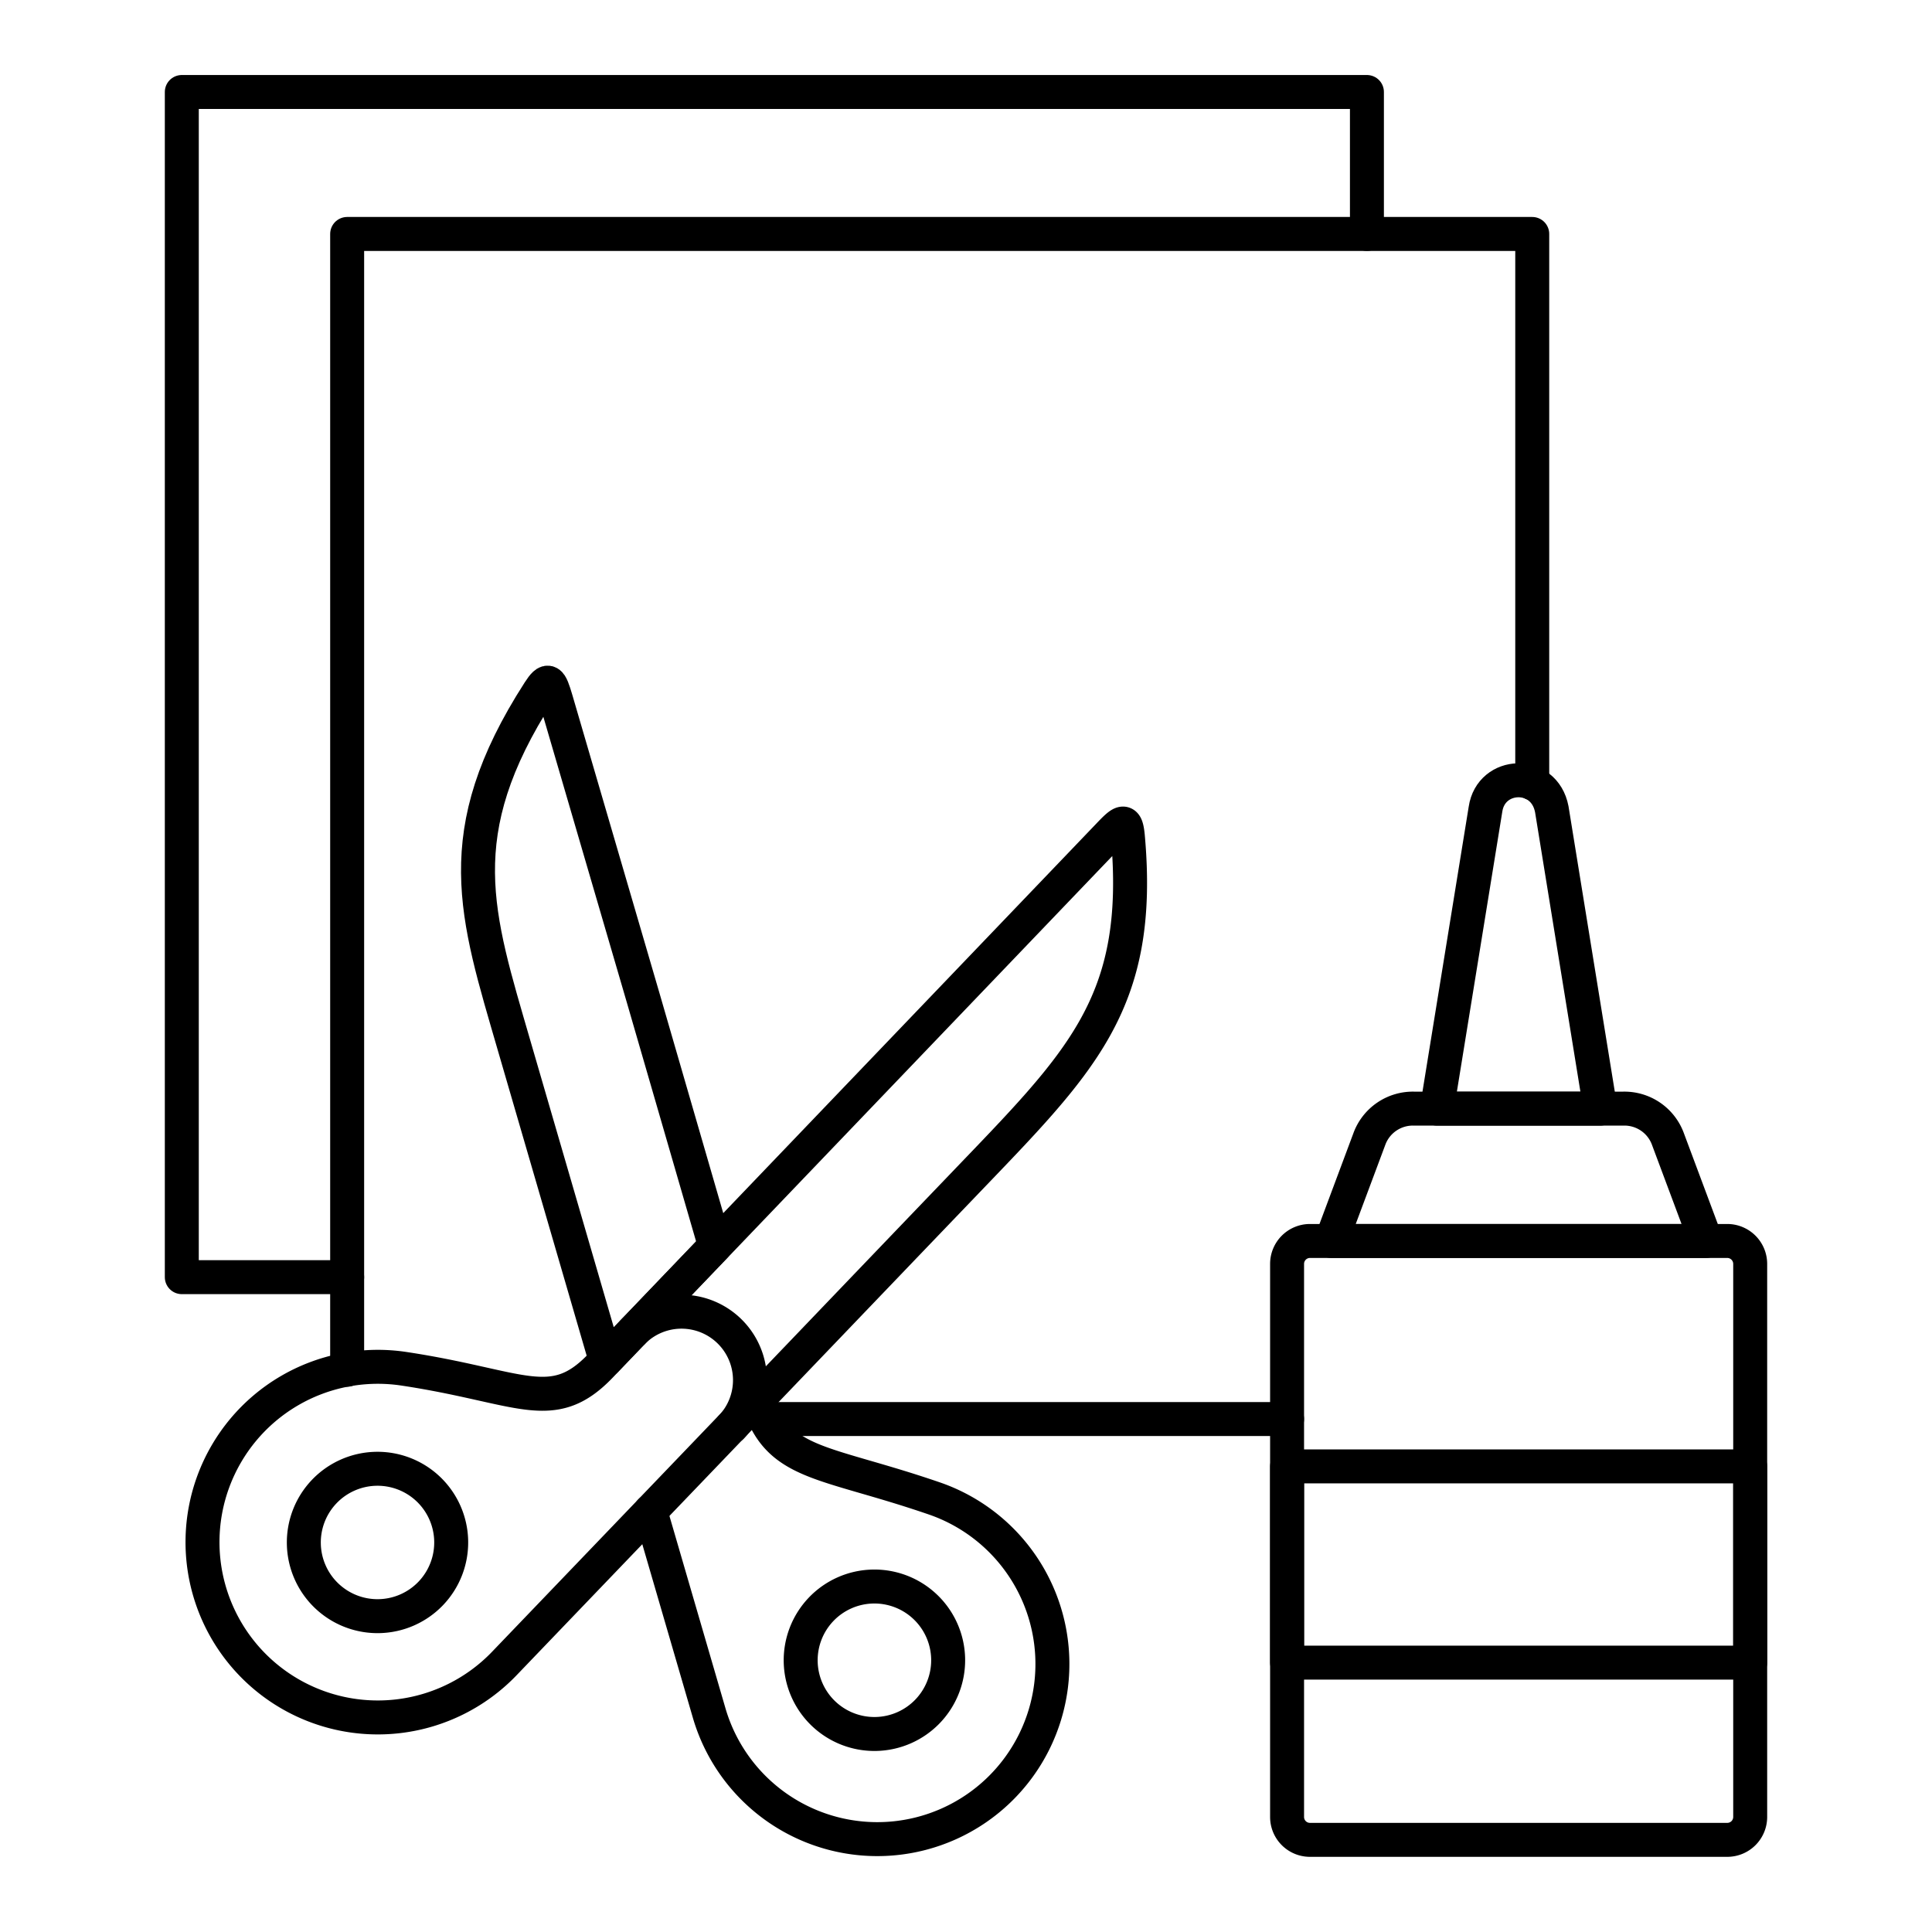
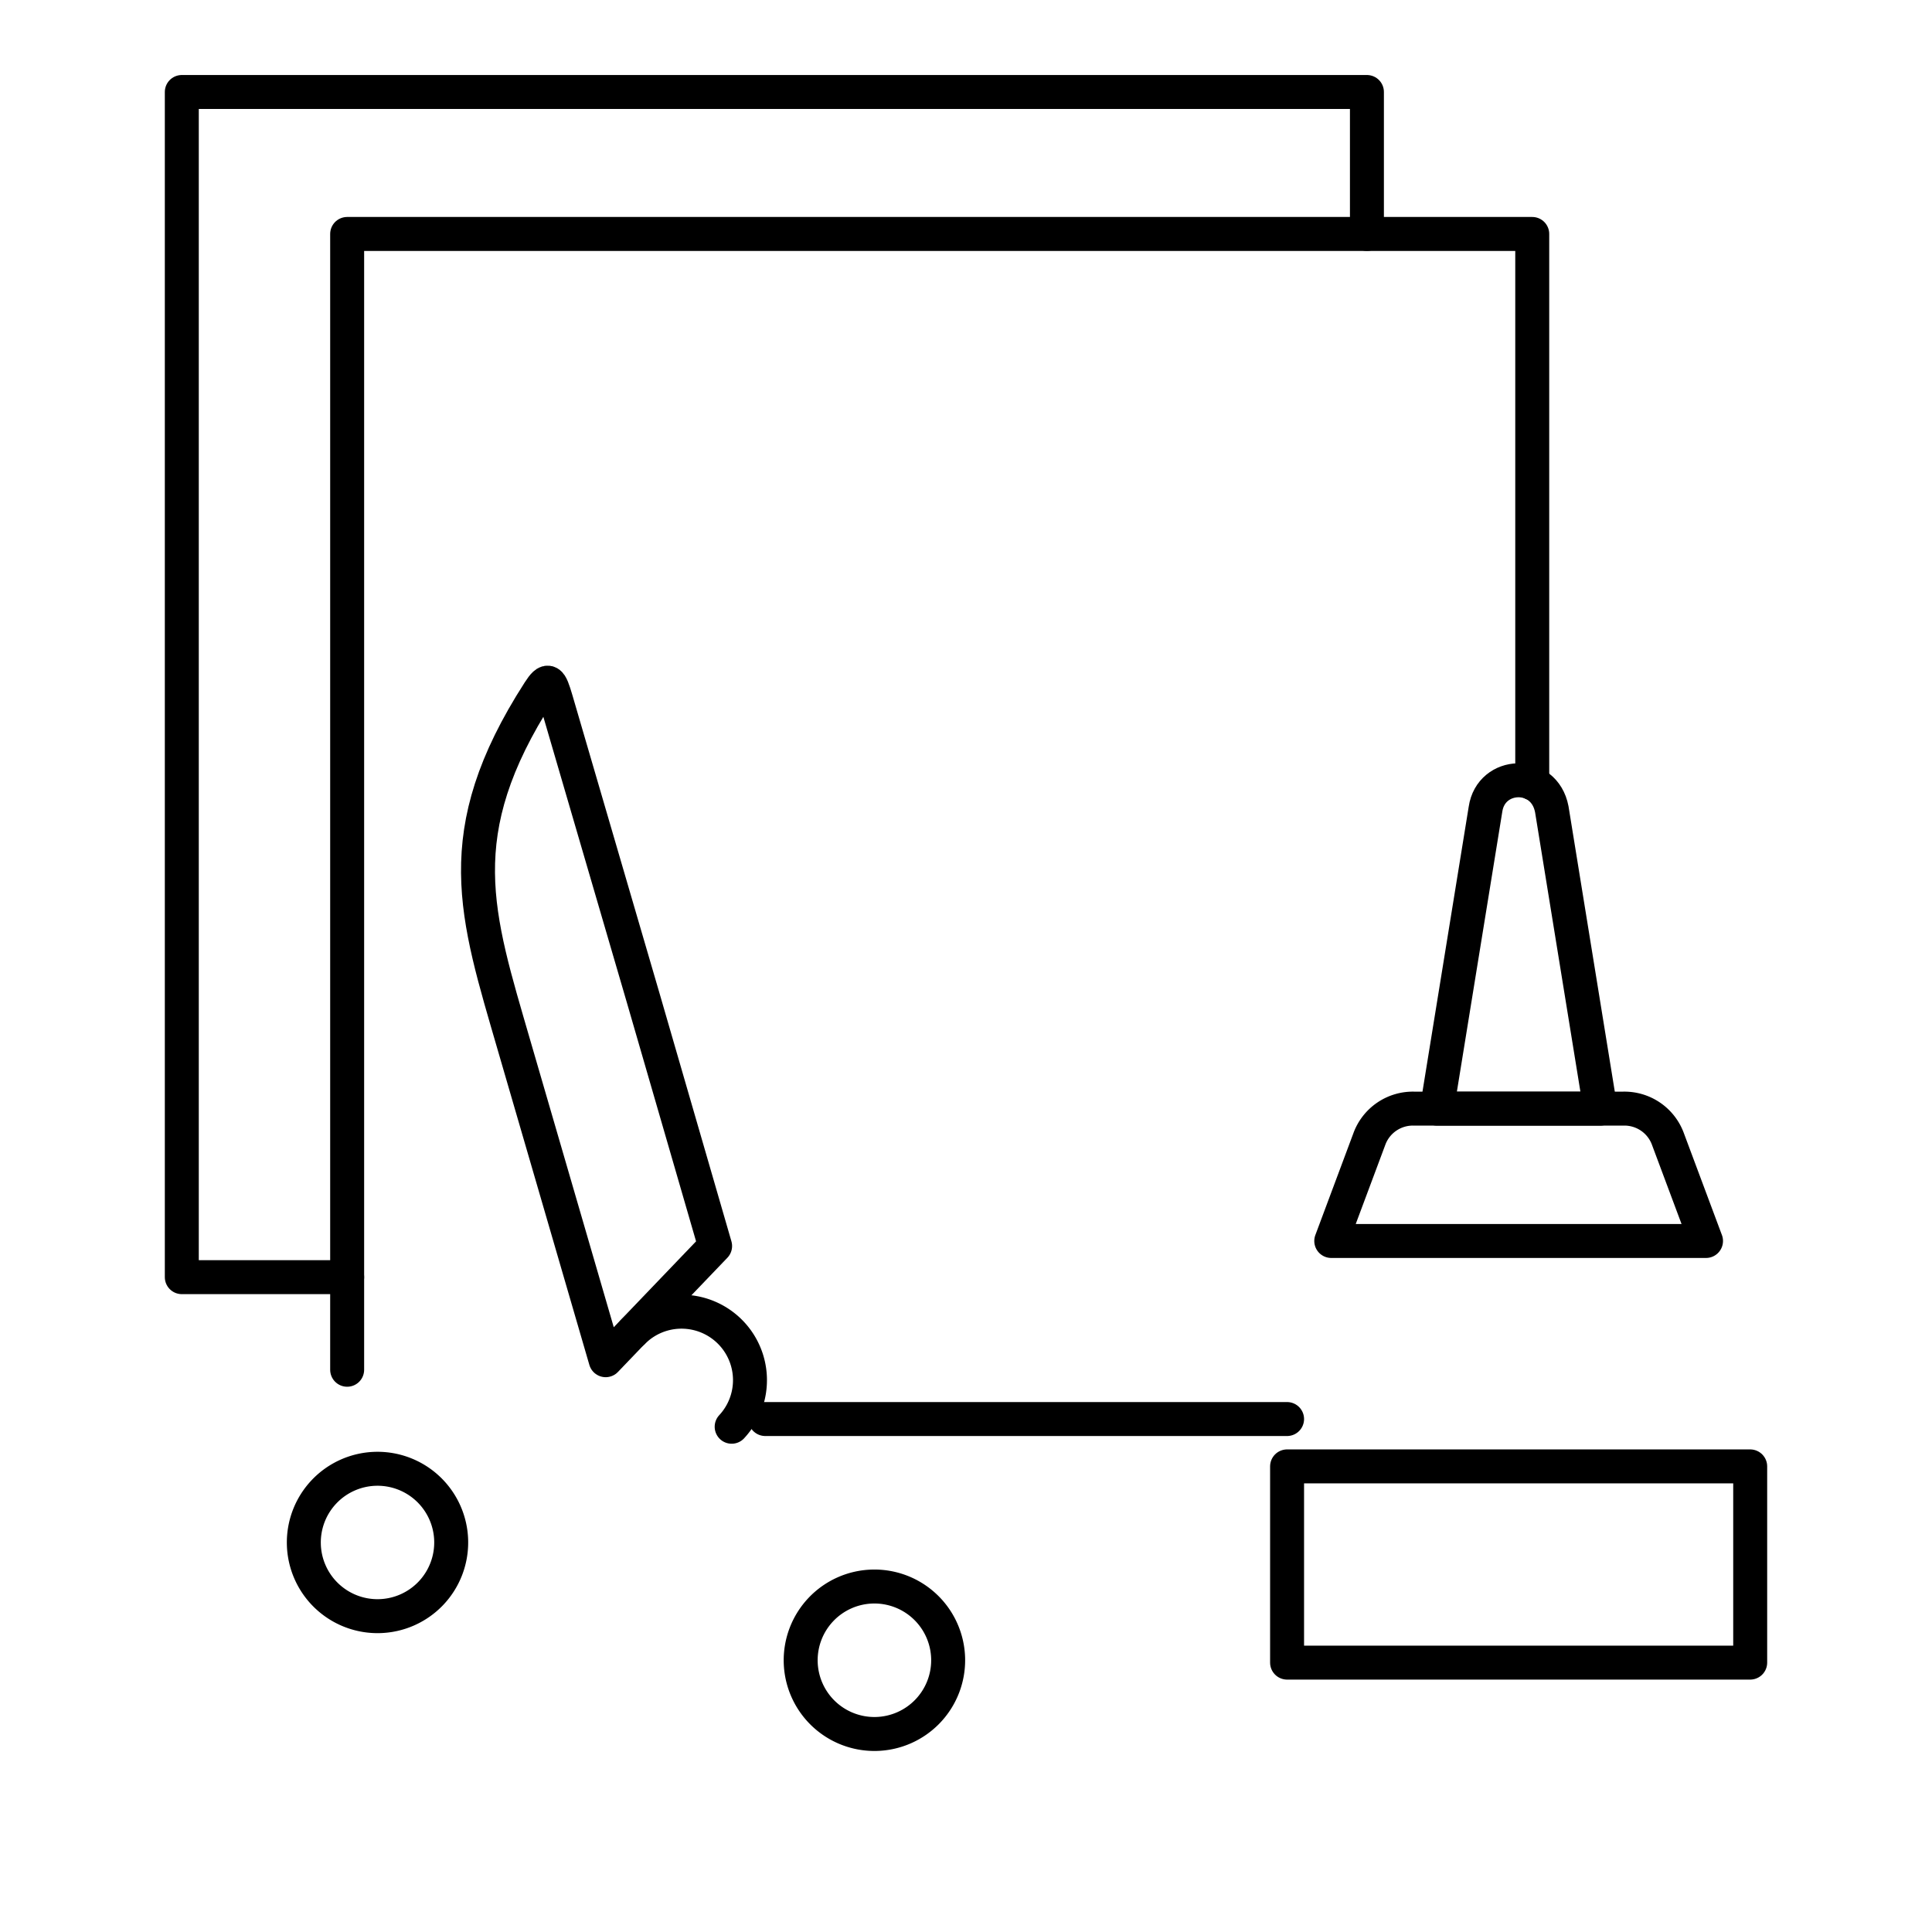
<svg xmlns="http://www.w3.org/2000/svg" id="Layer_1" data-name="Layer 1" viewBox="0 0 512 512">
  <defs>
    <style>.cls-1{fill:none;stroke:#000;stroke-linecap:round;stroke-linejoin:round;stroke-width:9px;}</style>
  </defs>
  <path class="cls-1" d="M189.51,330.21l-29,30.26L136.22,277c-10-34.54-17.65-56,6.61-93.7,2.48-3.85,3-3,4.51,2.07l23.17,79.29Z" />
-   <path class="cls-1" d="M172.36,400.5,188,454.19a46.41,46.41,0,1,0,59.58-57.1c-29.68-10.2-41.64-8.62-46.77-26.27" />
-   <path class="cls-1" d="M255.09,314.2c-26,27.09-54.43,56.81-67.24,70.15l-54.27,56.57a46.46,46.46,0,1,1-26.53-78.18c31.05,4.68,39.24,12.55,52-.69L293.88,221.28c3.64-3.84,4.54-4.31,5,.23C302.94,266.14,286.24,281.68,255.09,314.2Z" />
  <path class="cls-1" d="M167.71,353a18.14,18.14,0,0,1,26.19,25.1" />
  <path class="cls-1" d="M113.55,394.66a19.53,19.53,0,1,0,.61,27.61A19.54,19.54,0,0,0,113.55,394.66Z" />
  <path class="cls-1" d="M245.23,425.86a19.54,19.54,0,1,0,.61,27.64A19.53,19.53,0,0,0,245.23,425.86Z" />
-   <path class="cls-1" d="M347.14,328.87H457.77a6.08,6.08,0,0,1,6.05,6.07V481.53a6.07,6.07,0,0,1-6.05,6.05H347.14a6.06,6.06,0,0,1-6.05-6.05V334.94A6.07,6.07,0,0,1,347.14,328.87Z" />
  <path class="cls-1" d="M400.75,328.87h51.36l-10.06-26.93a12.28,12.28,0,0,0-12-8.14H374.86a12.28,12.28,0,0,0-12,8.14L352.8,328.87Z" />
  <path class="cls-1" d="M341.09,388.61H463.82v52H341.09Z" />
  <path class="cls-1" d="M362.25,62V24.38H48.18V338.46H92" />
  <path class="cls-1" d="M406.06,207.56V62H92v301M202.8,376.06H341.09" />
  <path class="cls-1" d="M380.8,293.8h43.31l-12.87-79.34c-2-10.52-16.12-9.94-17.57,0Z" />
</svg>